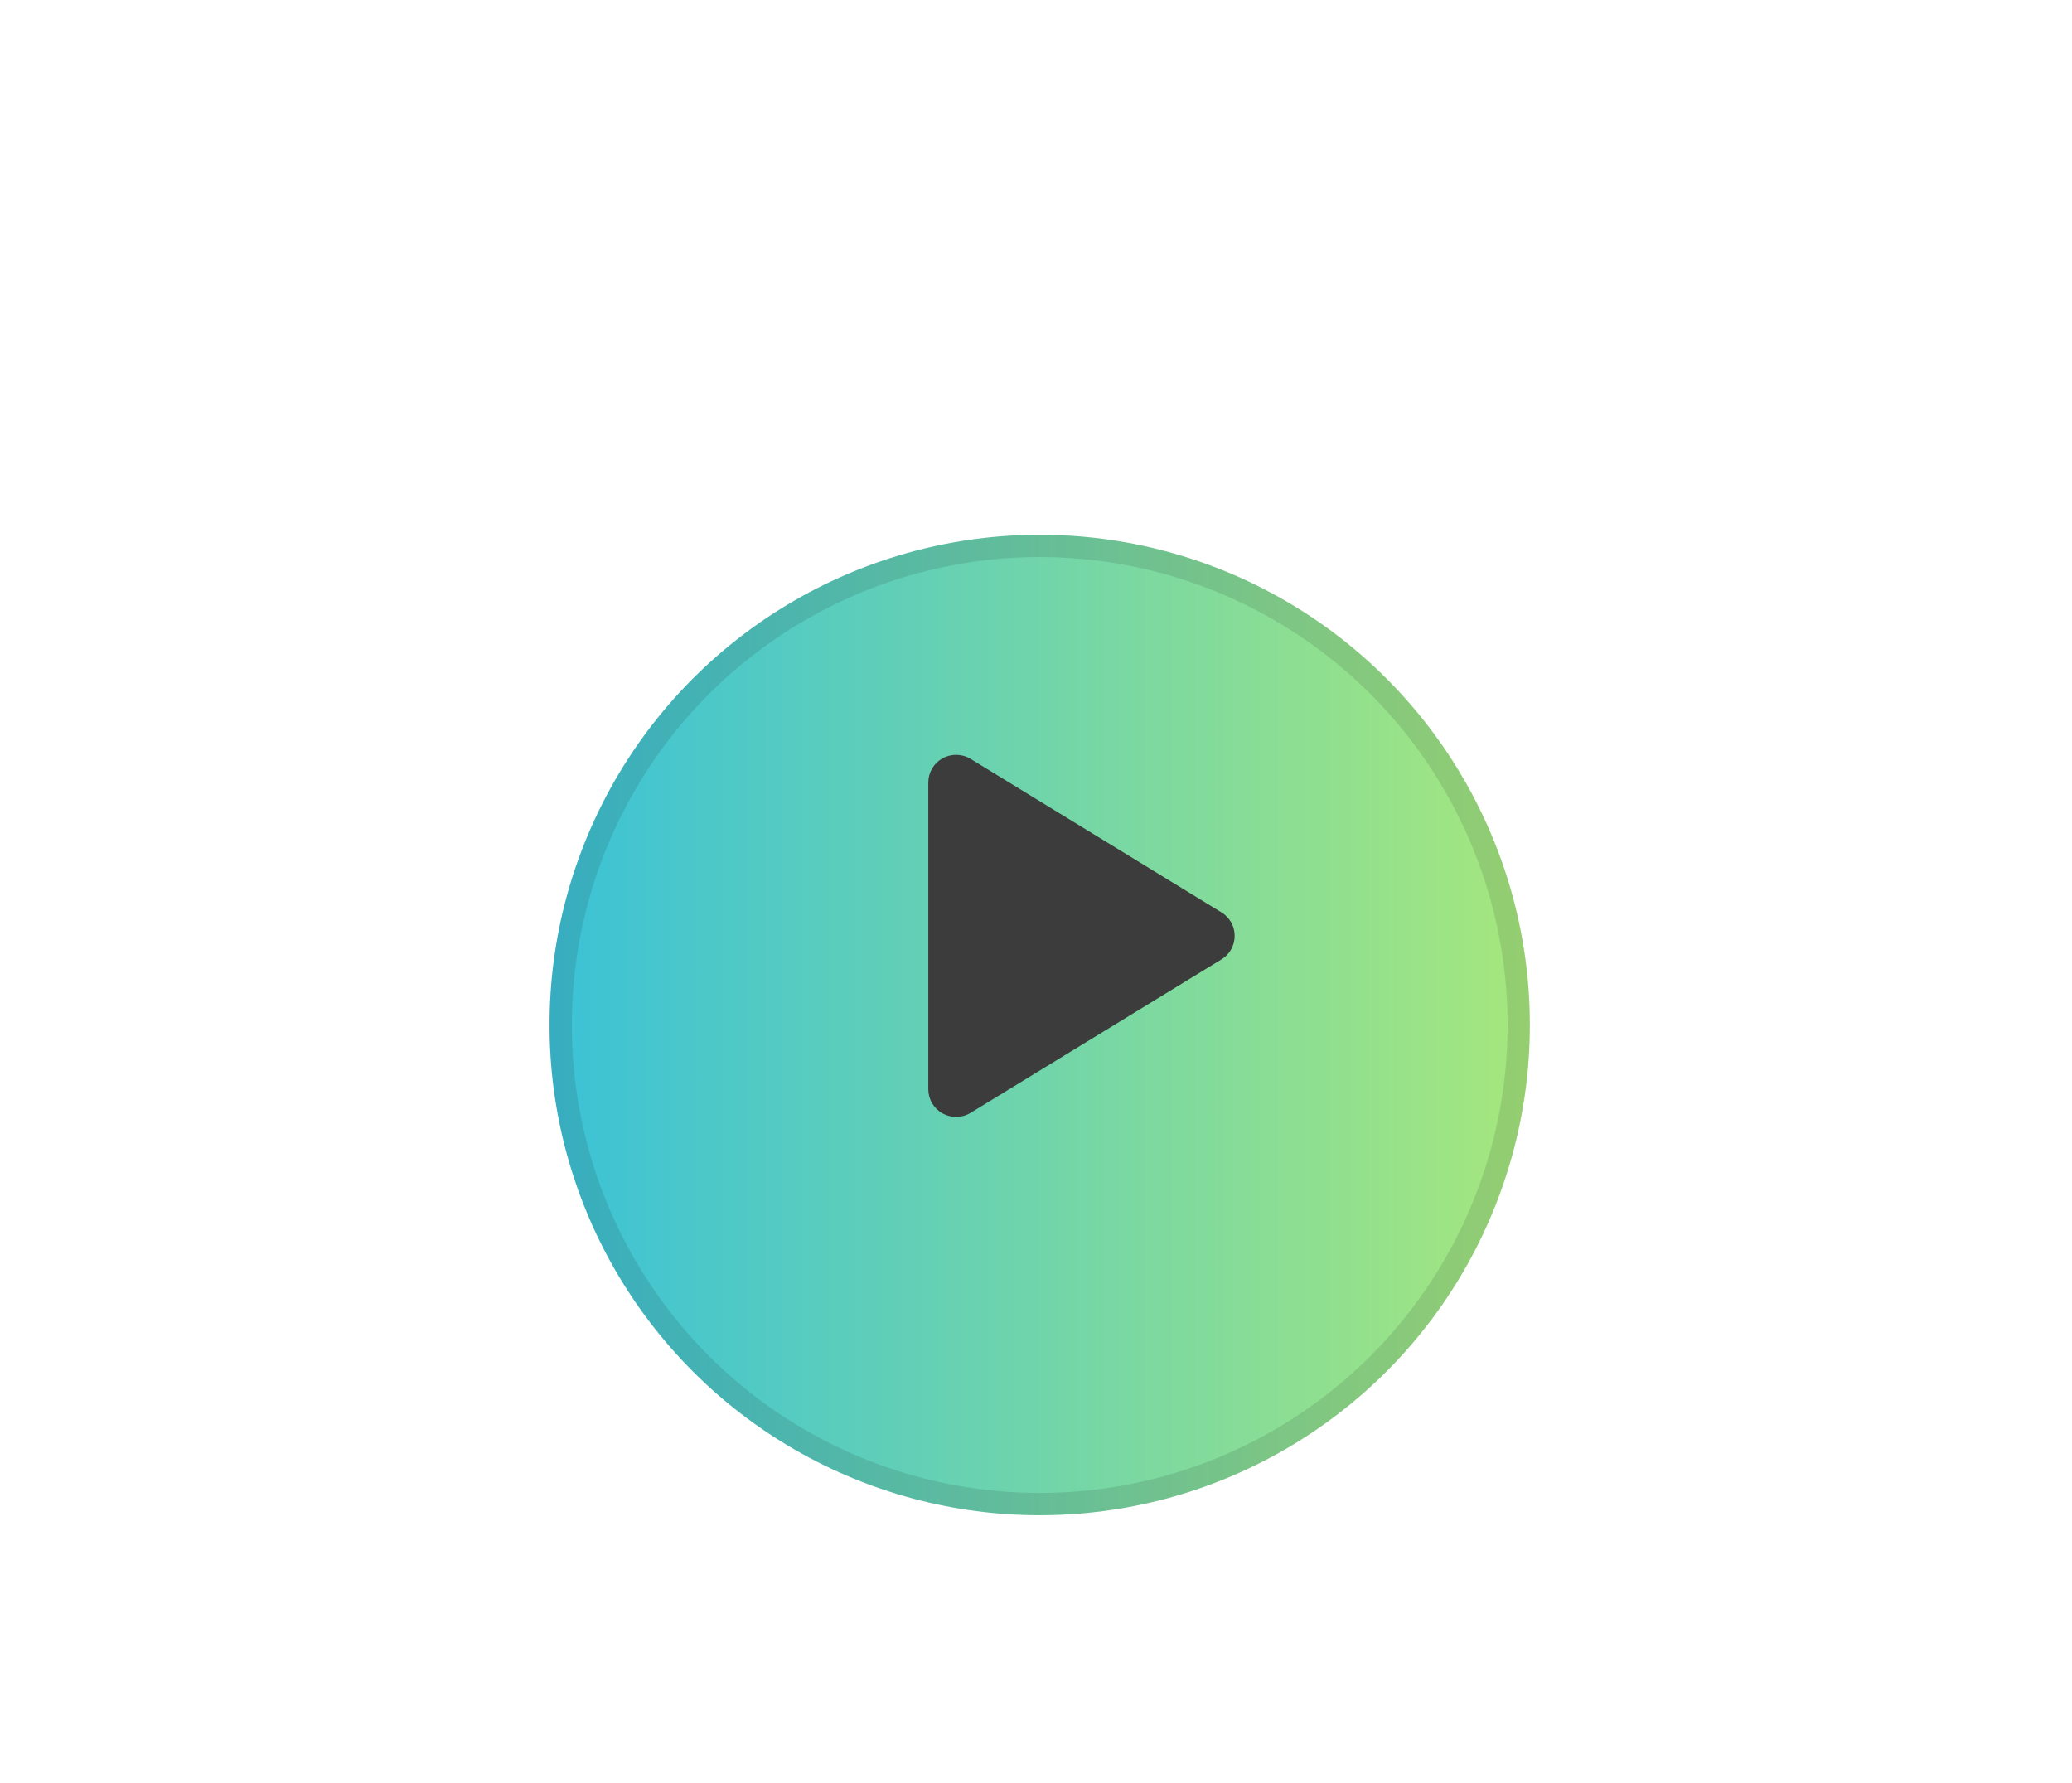
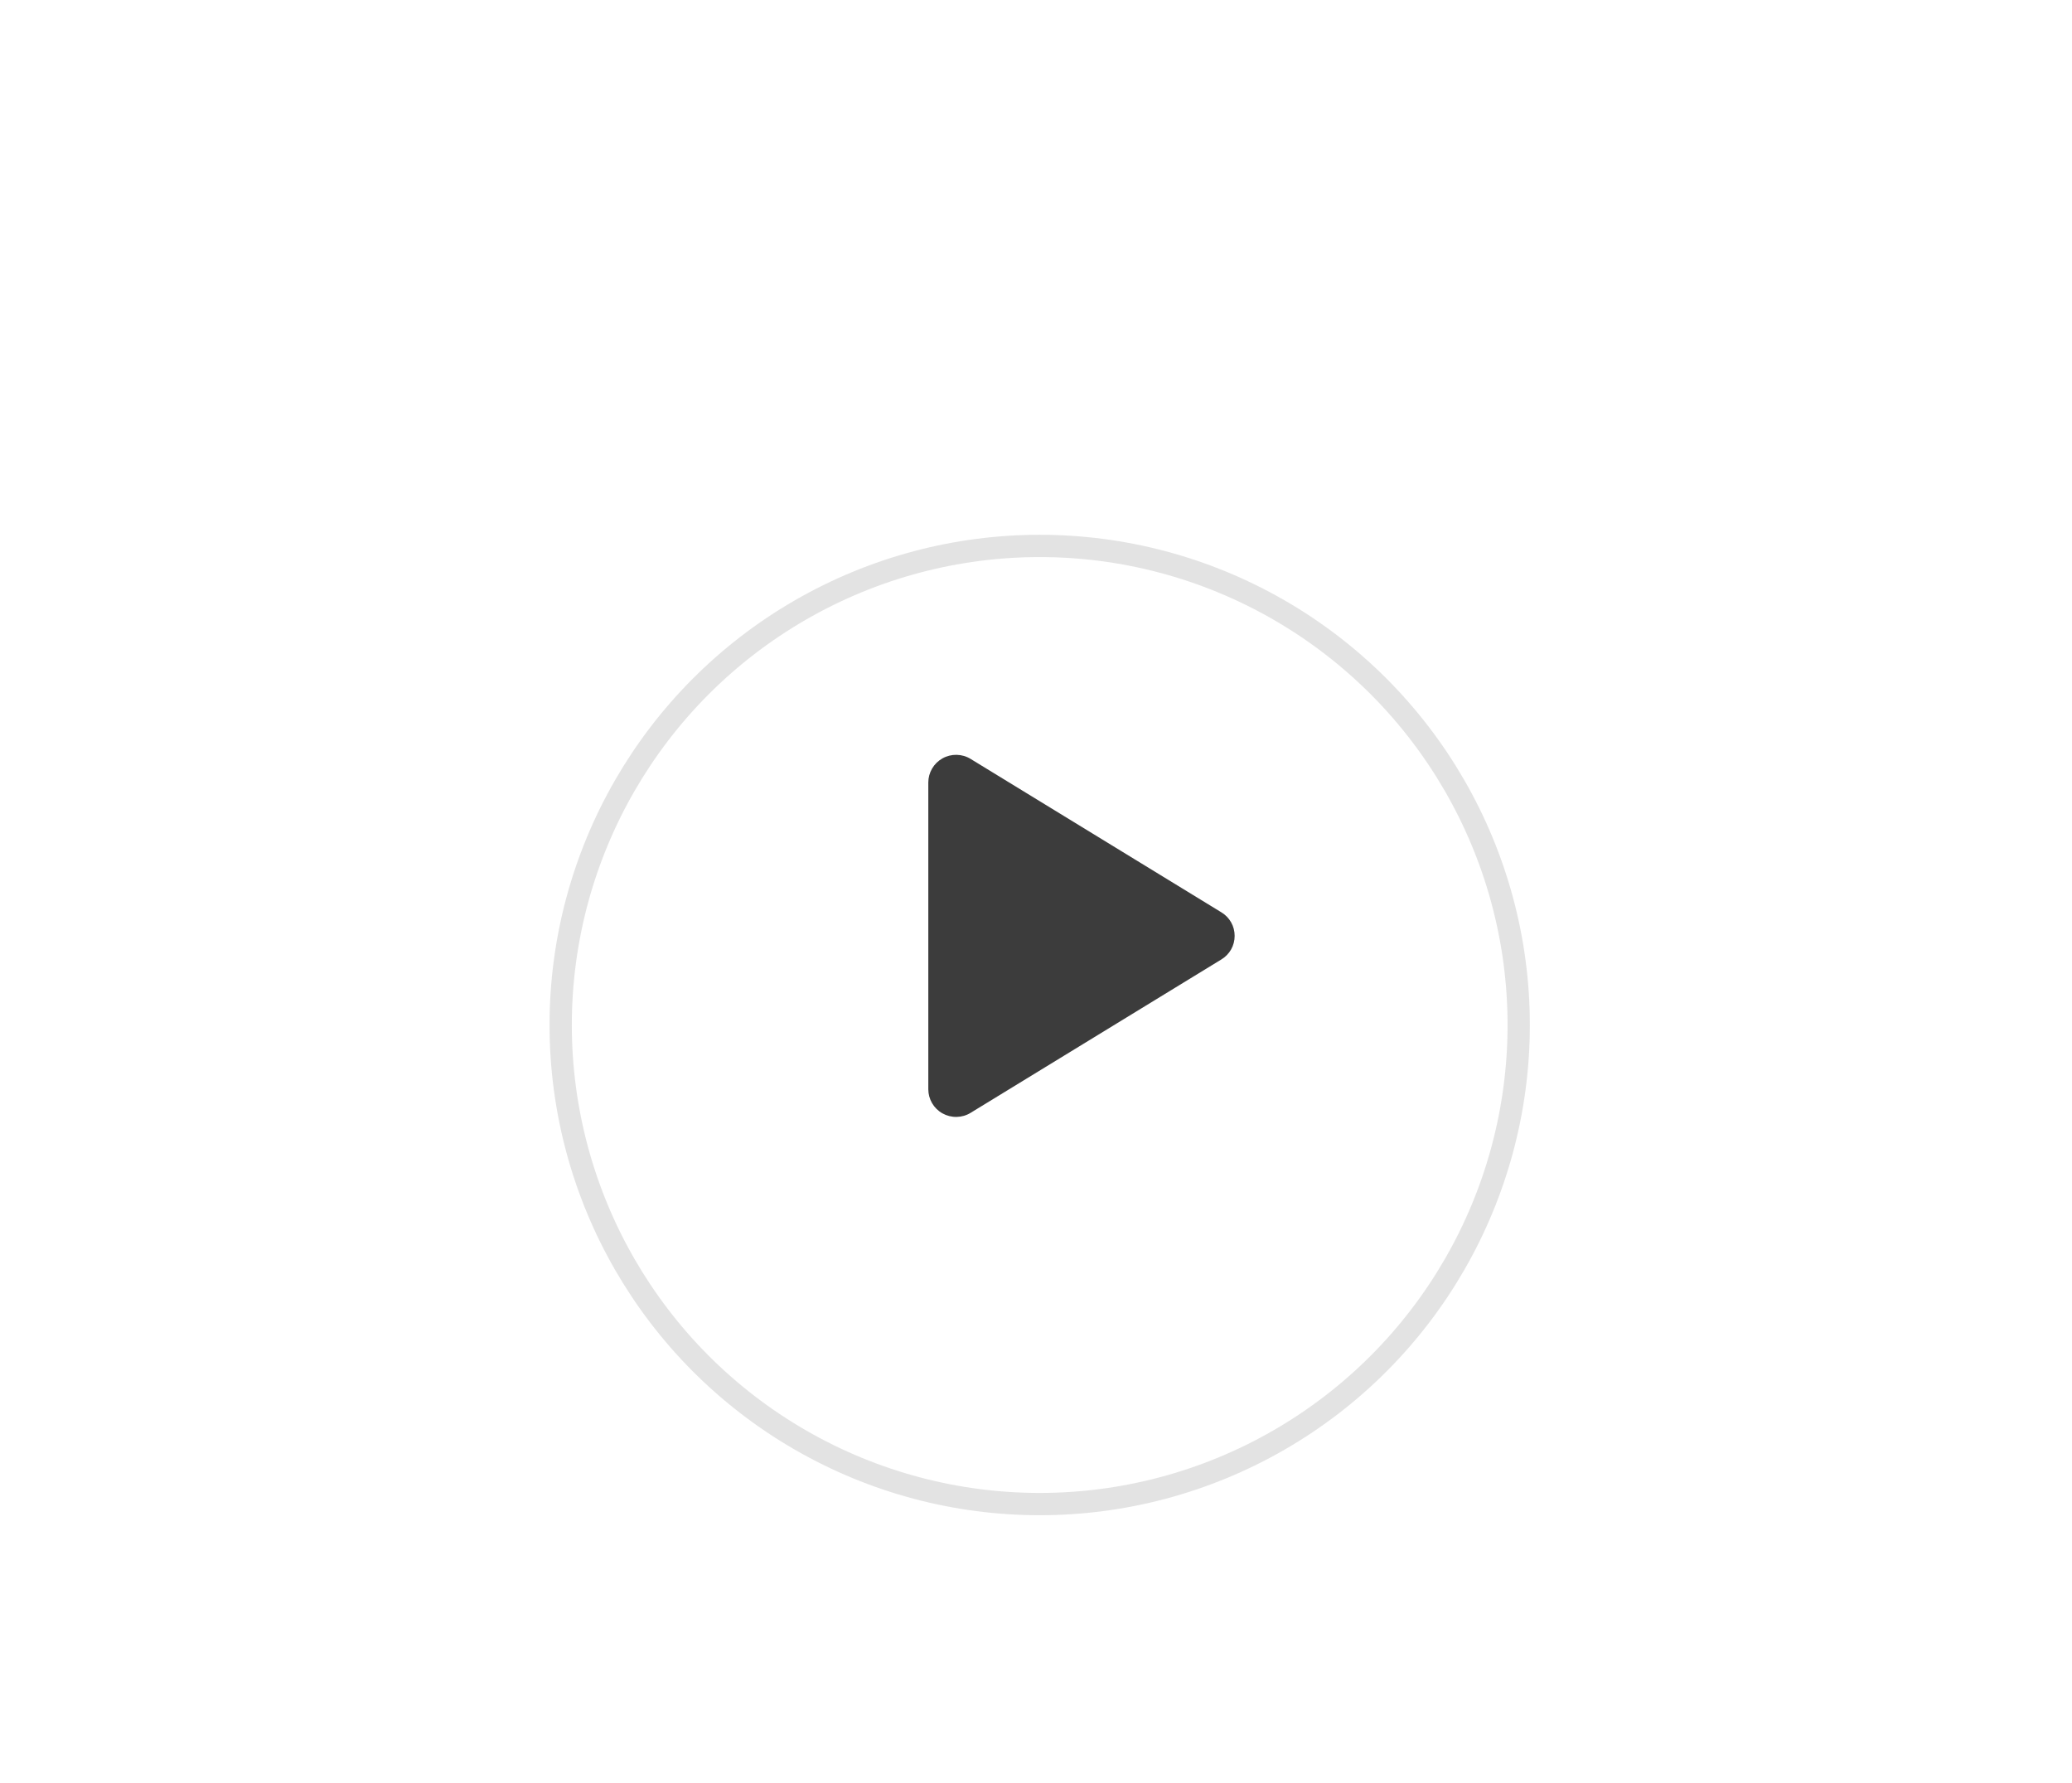
<svg xmlns="http://www.w3.org/2000/svg" width="93" height="80" viewBox="0 0 93 80" fill="none">
  <circle cx="46.666" cy="42" r="22" fill="white" fill-opacity="0.23" />
  <g filter="url(#filter0_d_386_865)">
-     <circle cx="46.666" cy="42" r="22" fill="url(#paint0_linear_386_865)" />
    <circle cx="46.666" cy="42" r="21.5" stroke="#121212" stroke-opacity="0.12" />
  </g>
  <path d="M55.416 42C55.417 42.212 55.363 42.421 55.259 42.606C55.154 42.791 55.004 42.946 54.823 43.056L43.566 49.941C43.377 50.058 43.159 50.121 42.937 50.125C42.714 50.129 42.495 50.074 42.301 49.965C42.109 49.858 41.949 49.701 41.837 49.511C41.726 49.321 41.667 49.105 41.666 48.885V35.115C41.667 34.895 41.726 34.679 41.837 34.489C41.949 34.299 42.109 34.143 42.301 34.035C42.495 33.926 42.714 33.871 42.937 33.875C43.159 33.879 43.377 33.942 43.566 34.059L54.823 40.945C55.004 41.054 55.154 41.209 55.259 41.394C55.363 41.579 55.417 41.788 55.416 42Z" fill="#3C3C3C" />
  <defs>
    <filter id="filter0_d_386_865" x="0.667" y="0" width="92" height="92" filterUnits="userSpaceOnUse" color-interpolation-filters="sRGB">
      <feFlood flood-opacity="0" result="BackgroundImageFix" />
      <feColorMatrix in="SourceAlpha" type="matrix" values="0 0 0 0 0 0 0 0 0 0 0 0 0 0 0 0 0 0 127 0" result="hardAlpha" />
      <feOffset dy="4" />
      <feGaussianBlur stdDeviation="12" />
      <feComposite in2="hardAlpha" operator="out" />
      <feColorMatrix type="matrix" values="0 0 0 0 0.329 0 0 0 0 0.796 0 0 0 0 0.761 0 0 0 0.44 0" />
      <feBlend mode="normal" in2="BackgroundImageFix" result="effect1_dropShadow_386_865" />
      <feBlend mode="normal" in="SourceGraphic" in2="effect1_dropShadow_386_865" result="shape" />
    </filter>
    <linearGradient id="paint0_linear_386_865" x1="24.666" y1="42" x2="68.666" y2="42" gradientUnits="userSpaceOnUse">
      <stop stop-color="#3BC2D7" />
      <stop offset="1" stop-color="#A6E77D" />
    </linearGradient>
  </defs>
</svg>